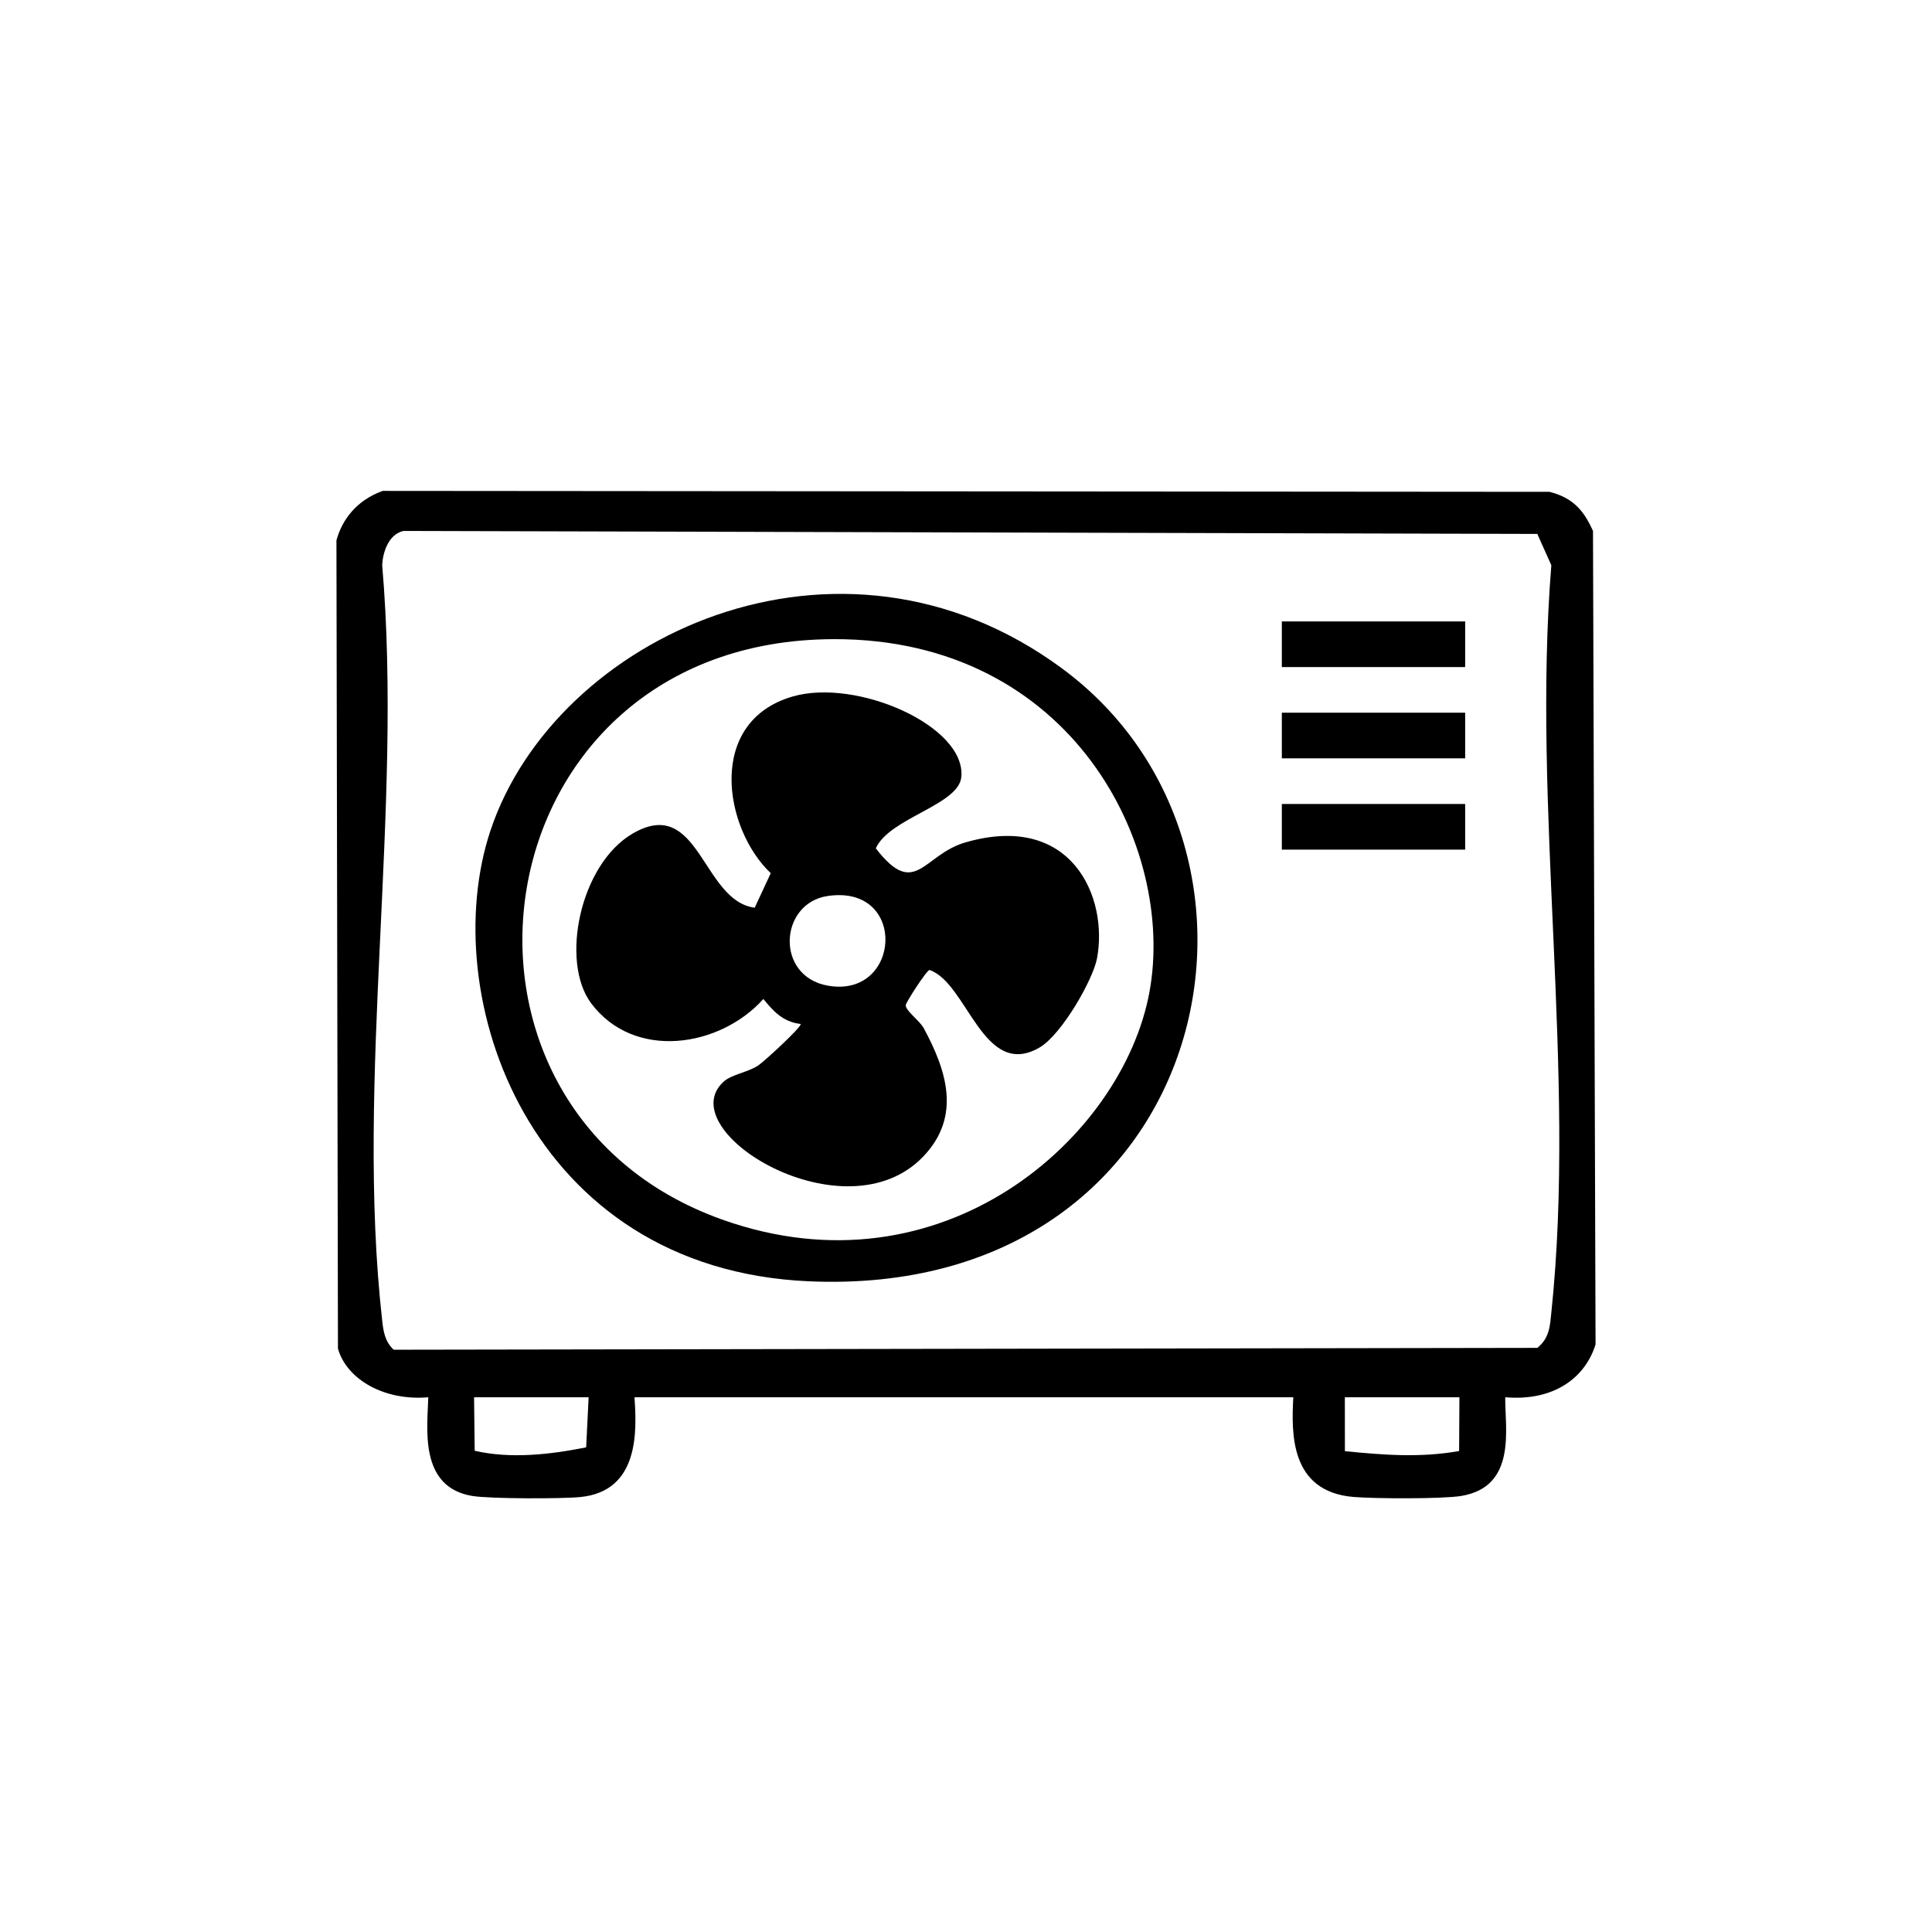
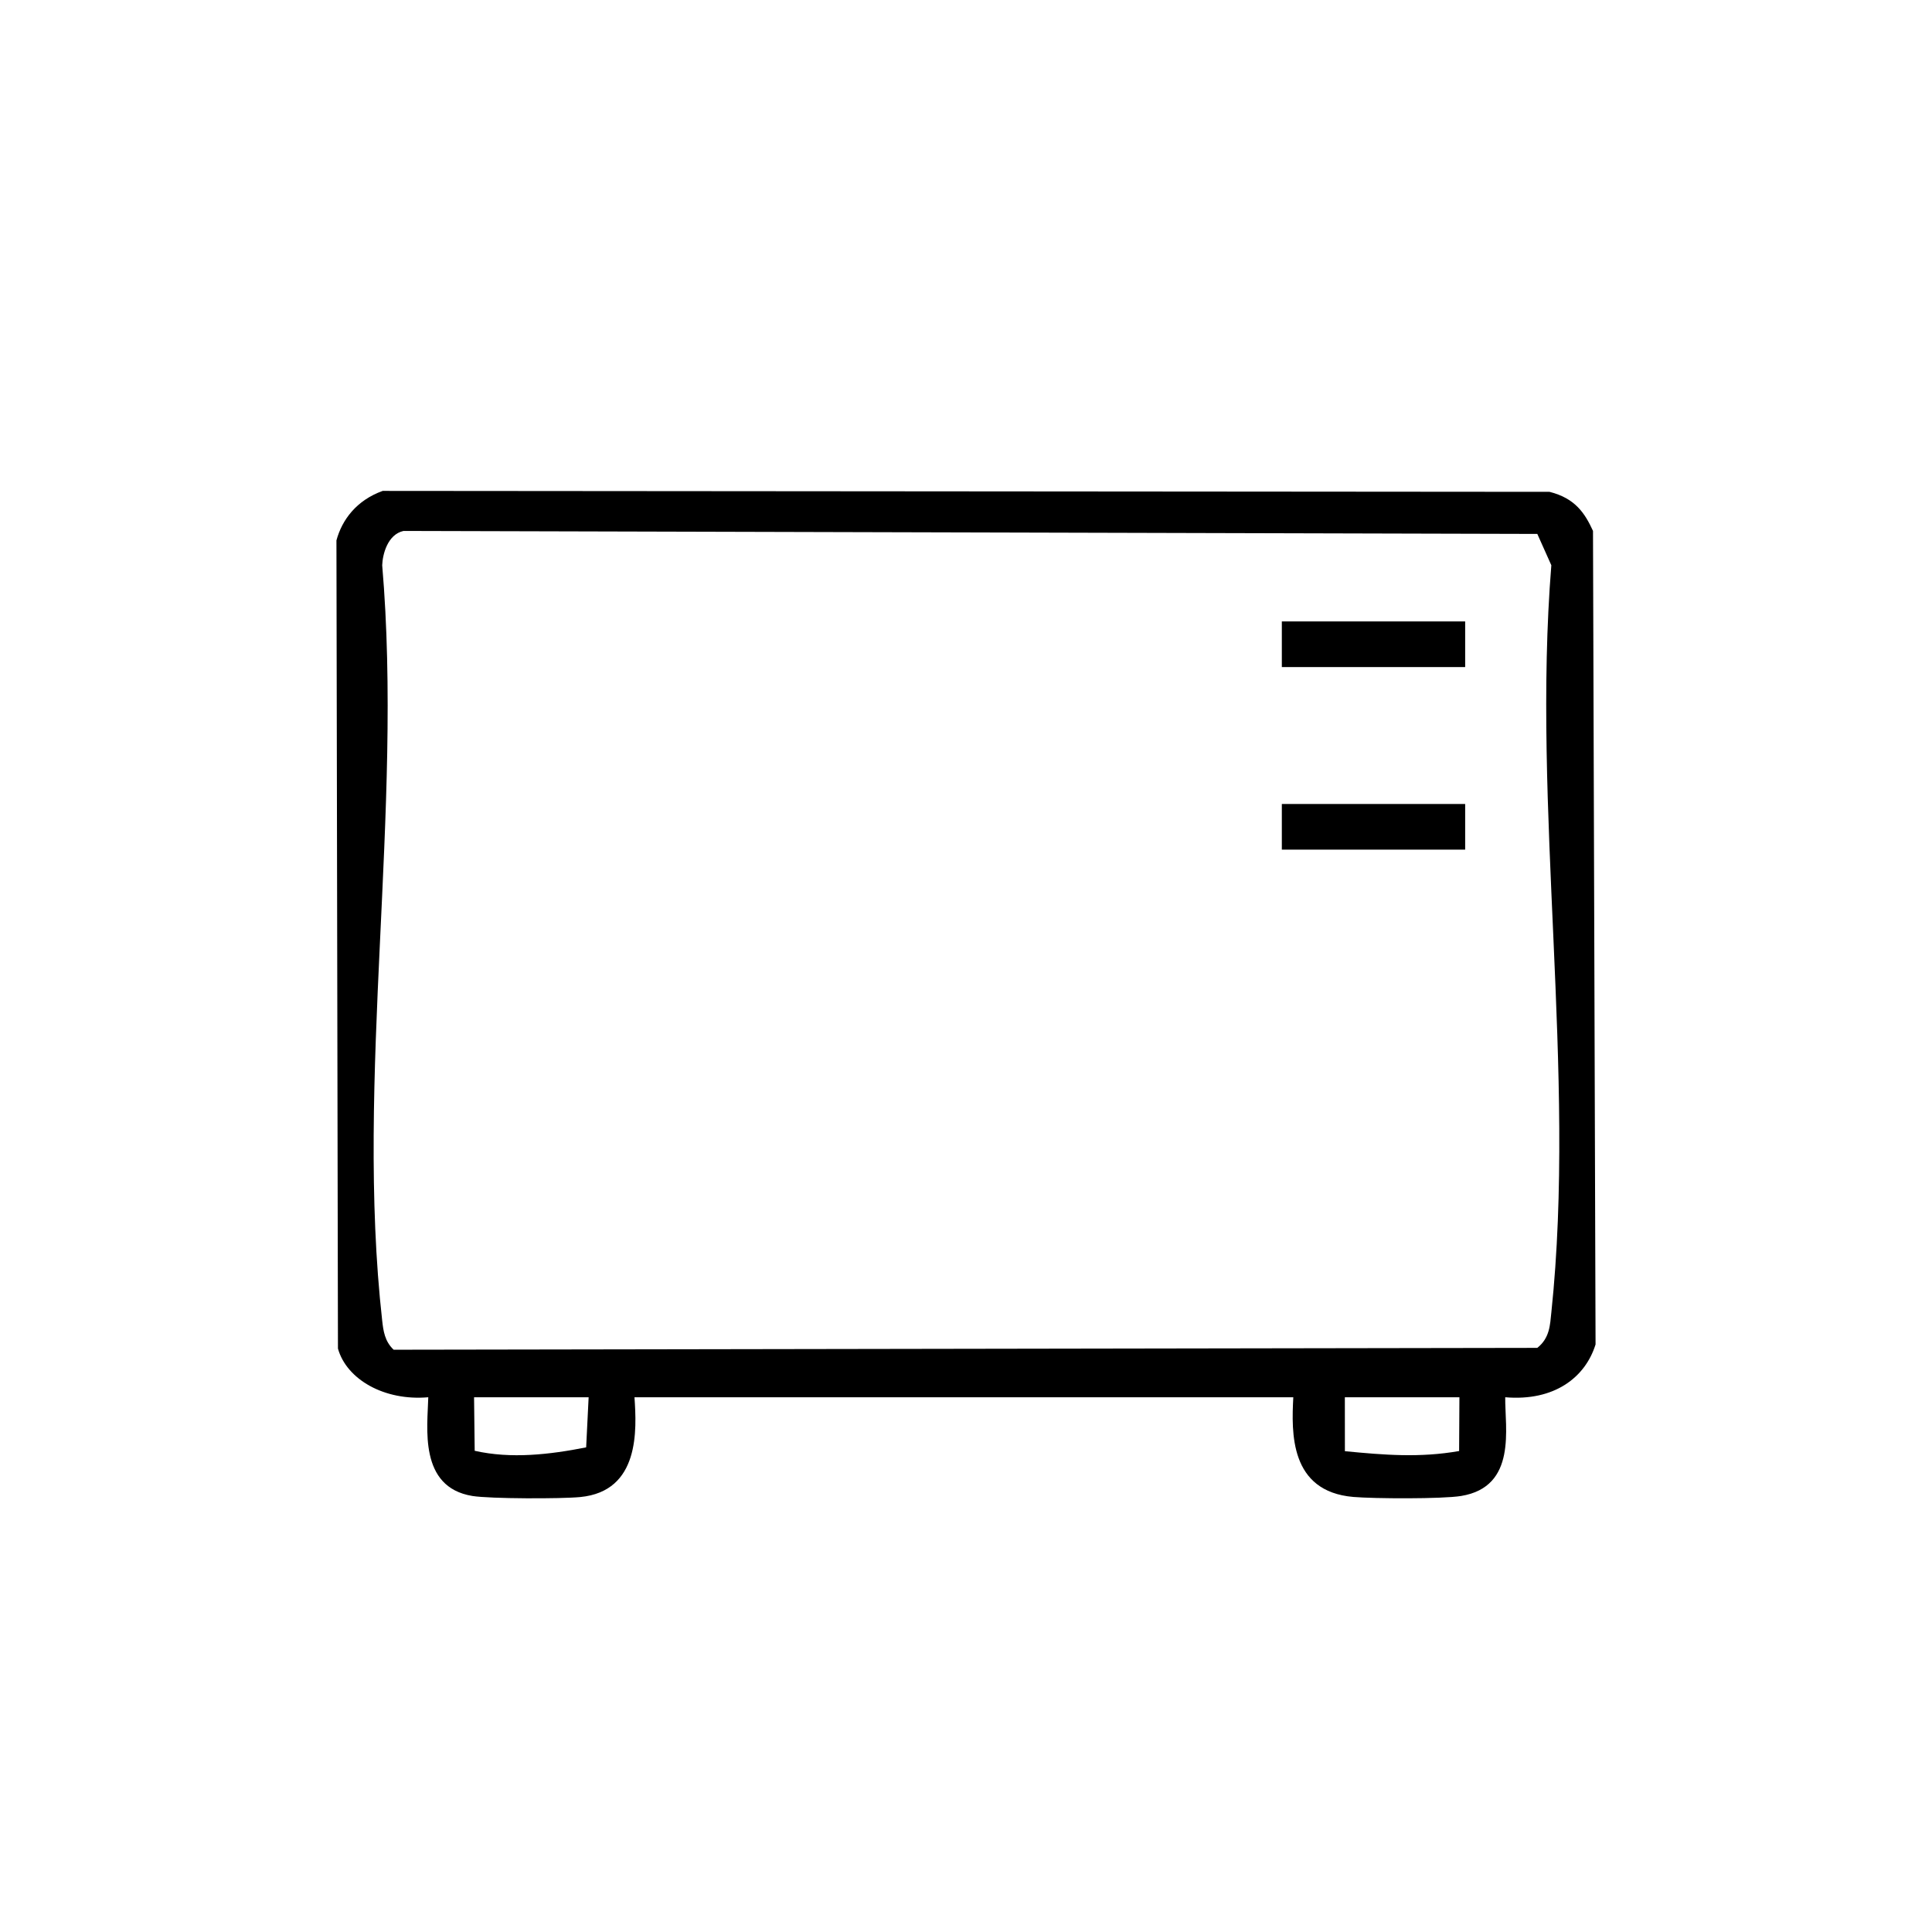
<svg xmlns="http://www.w3.org/2000/svg" id="Layer_1" data-name="Layer 1" width="1.667in" height="1.667in" viewBox="0 0 120 120">
  <path d="M39.409,86.788c.136,2.013.342,5.834-3.365,6.196-1.187.116-5.603.112-6.701-.066-3.358-.545-2.784-4.284-2.742-6.132-2.726.241-5.073-1.109-5.61-3.024l-.094-50.197c.346-1.277,1.24-2.487,2.872-3.074l72.476.058c1.6.402,2.199,1.337,2.699,2.426l.159,50.53c-.632,2.04-2.553,3.542-5.611,3.281-.023,1.901.751,5.561-2.741,6.132-1.166.191-5.408.17-6.694.06-3.964-.34-3.841-4.007-3.728-6.191h-40.92ZM25.066,32.977c-.998.218-1.302,1.462-1.327,2.131,1.304,15.211-1.688,31.883,0,46.922.071.631.157,1.283.712,1.804l71.034-.115c.777-.617.79-1.427.872-2.203,1.572-14.944-1.219-31.313-.001-46.407l-.871-1.946-70.418-.185ZM36.562,86.788h-7.117l.039,3.323c2.262.514,4.677.233,6.923-.213l.154-3.109ZM90.648,86.788h-7.117l.003,3.348c2.439.237,4.656.419,7.094-.01l.019-3.337Z" />
-   <path d="M65.971,41.522c15.438,11.398,9.273,39.155-15.726,38.062-17.381-.76-23.2-17.749-19.778-28.006,4.009-12.017,21.609-20.315,35.504-10.056ZM51.783,39.699c-22.242.053-26.296,29.155-6.921,36.053,13.666,4.866,24.857-5.077,26.53-14.12,1.661-8.982-4.766-21.969-19.609-21.934Z" />
  <rect x="79.617" y="38.598" width="11.387" height="2.835" />
-   <rect x="79.617" y="44.267" width="11.387" height="2.835" />
  <rect x="79.617" y="49.937" width="11.387" height="2.835" />
-   <path d="M64.57,65.062c-3.504,2.034-4.486-4.028-6.836-4.813-.173,0-1.48,2.032-1.479,2.187.003.356.869.962,1.117,1.421,1.41,2.609,2.363,5.468-.018,7.967-4.846,5.087-15.712-1.549-12.43-4.621.51-.477,1.451-.566,2.157-1.015.357-.227,2.776-2.458,2.645-2.588-1.152-.128-1.774-.898-2.311-1.551-2.702,3.01-8.021,3.837-10.695.27-1.939-2.587-.702-8.624,2.564-10.538,4.156-2.435,4.323,4.18,7.592,4.598l.997-2.145c-2.919-2.758-4.026-9.405,1.354-10.972,3.974-1.158,10.778,1.826,10.483,4.996-.163,1.749-4.463,2.539-5.312,4.433,2.455,3.186,2.93.395,5.562-.367,6.615-1.915,8.894,3.421,8.176,7.21-.248,1.31-2.186,4.726-3.569,5.529ZM51.413,55.651c-3.016.444-3.285,4.989.01,5.571,4.552.803,4.976-6.304-.01-5.571Z" />
</svg>